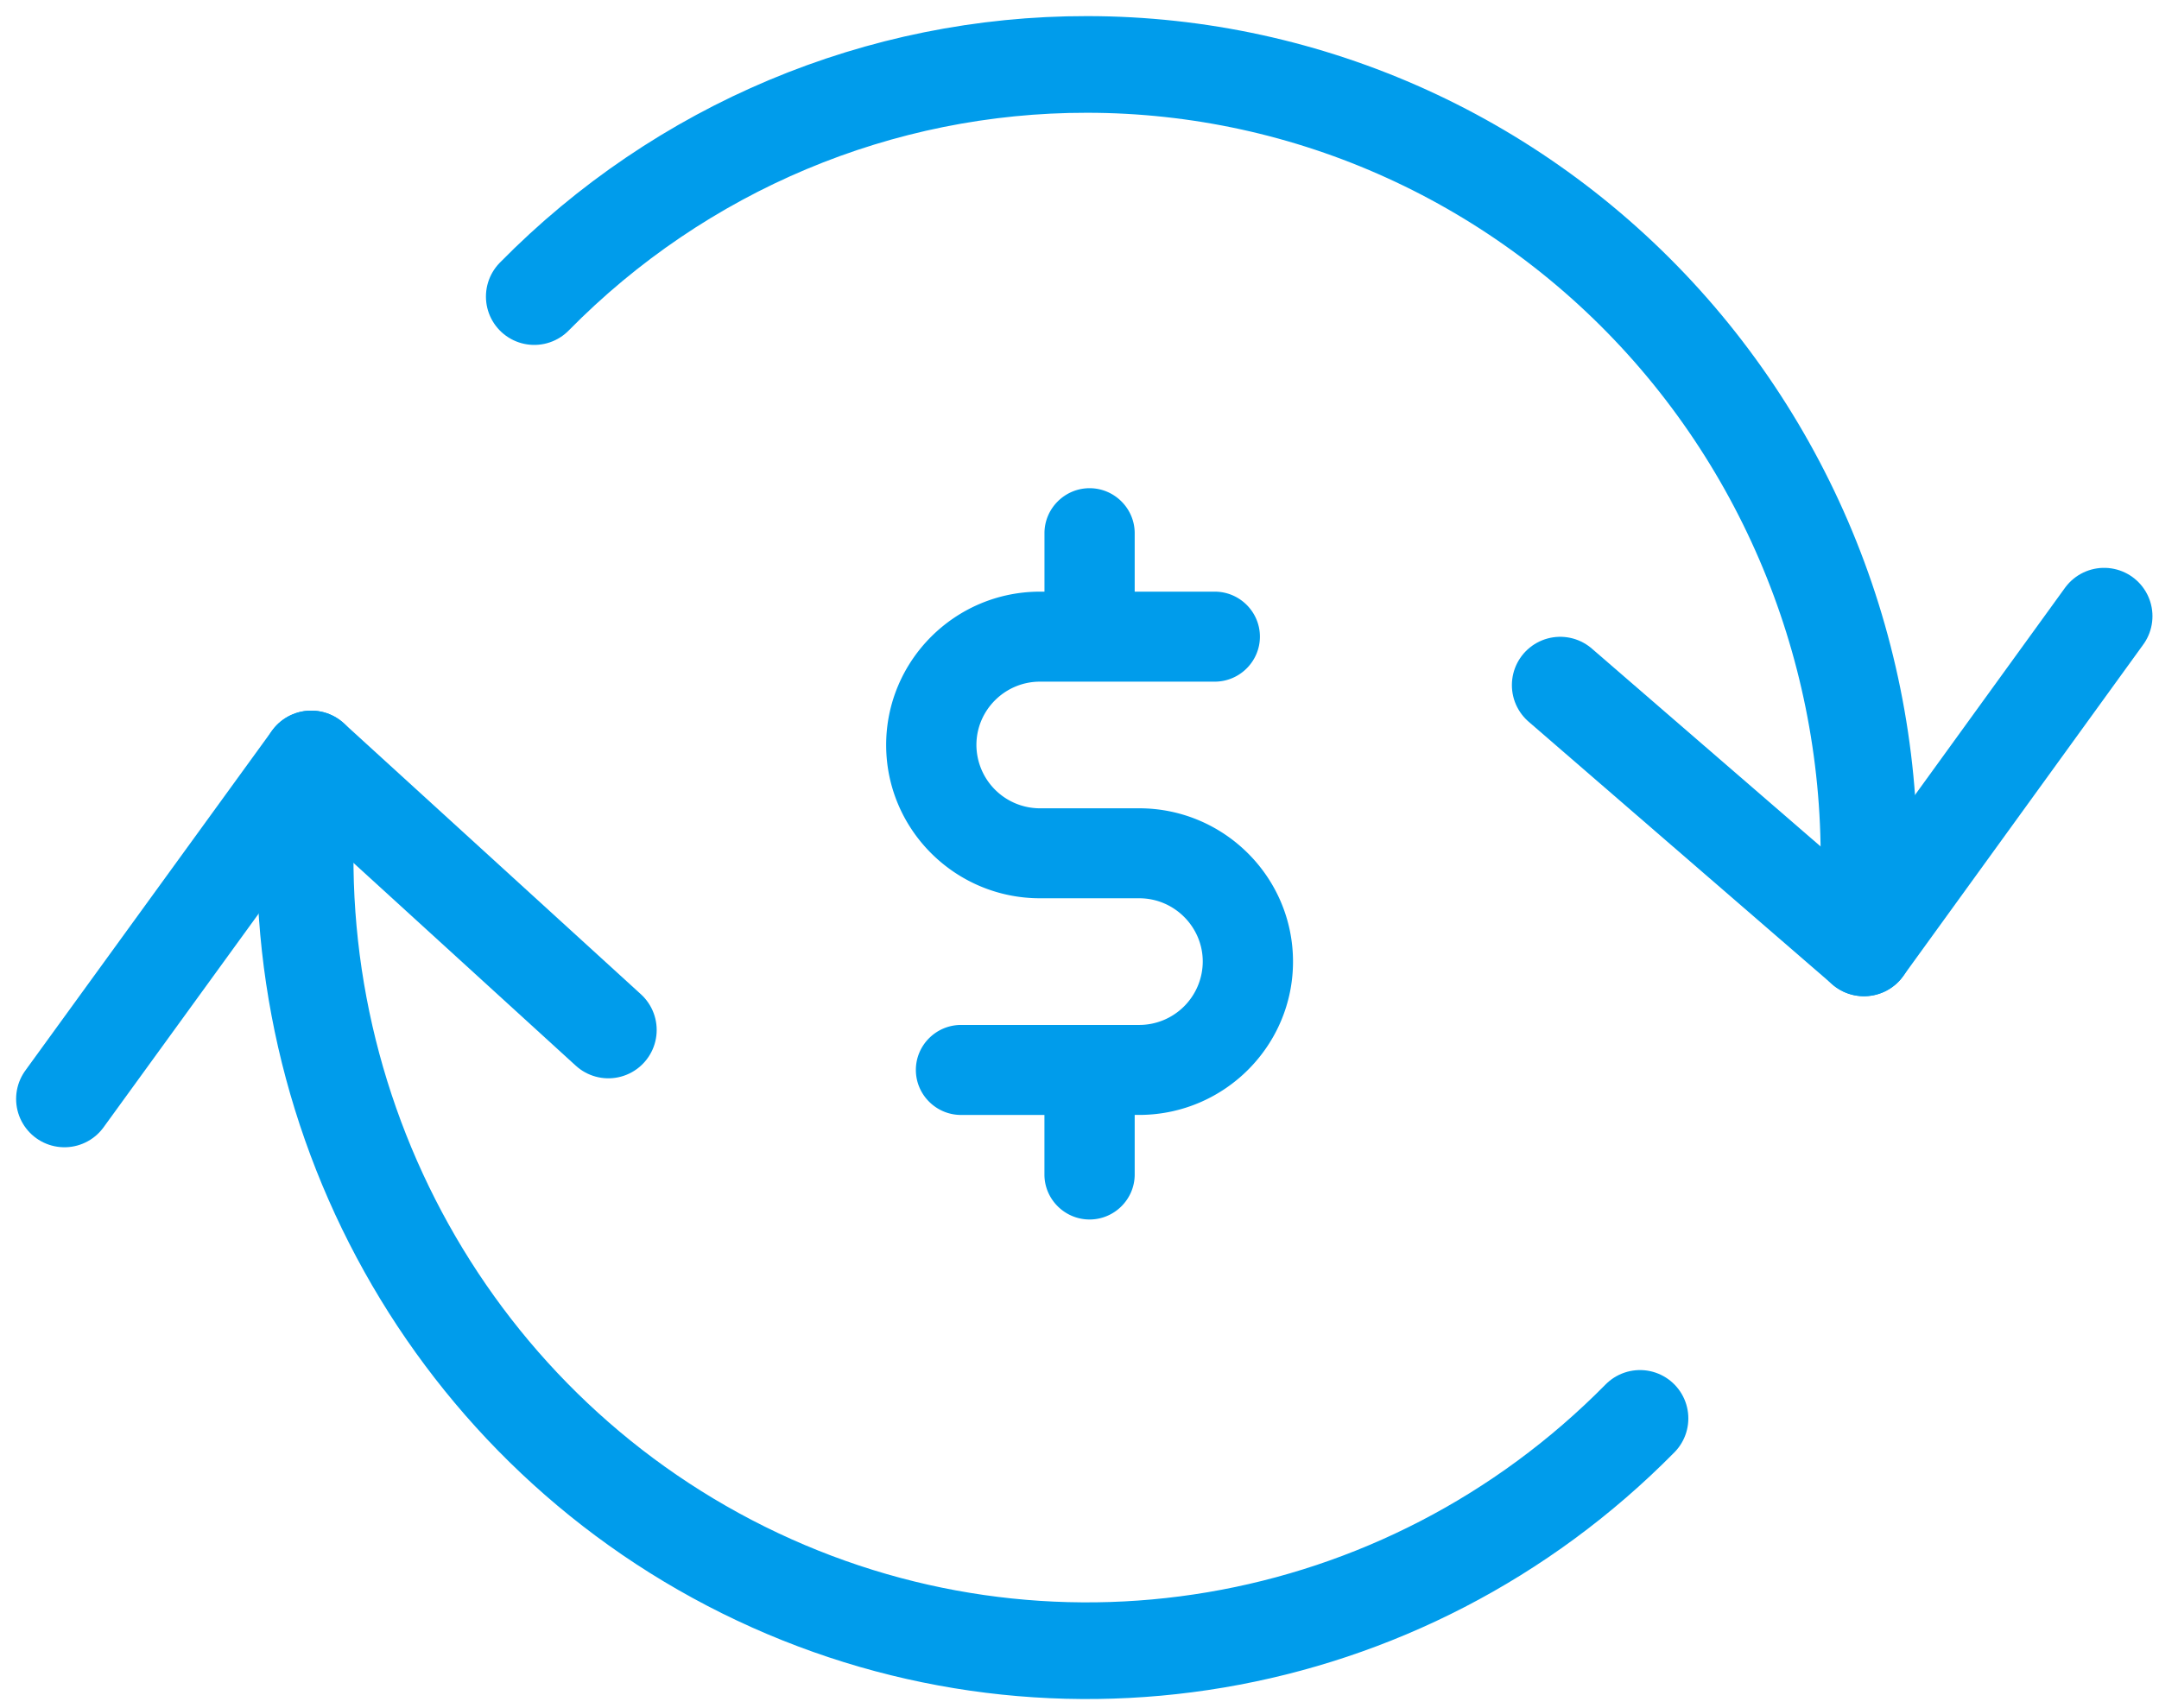
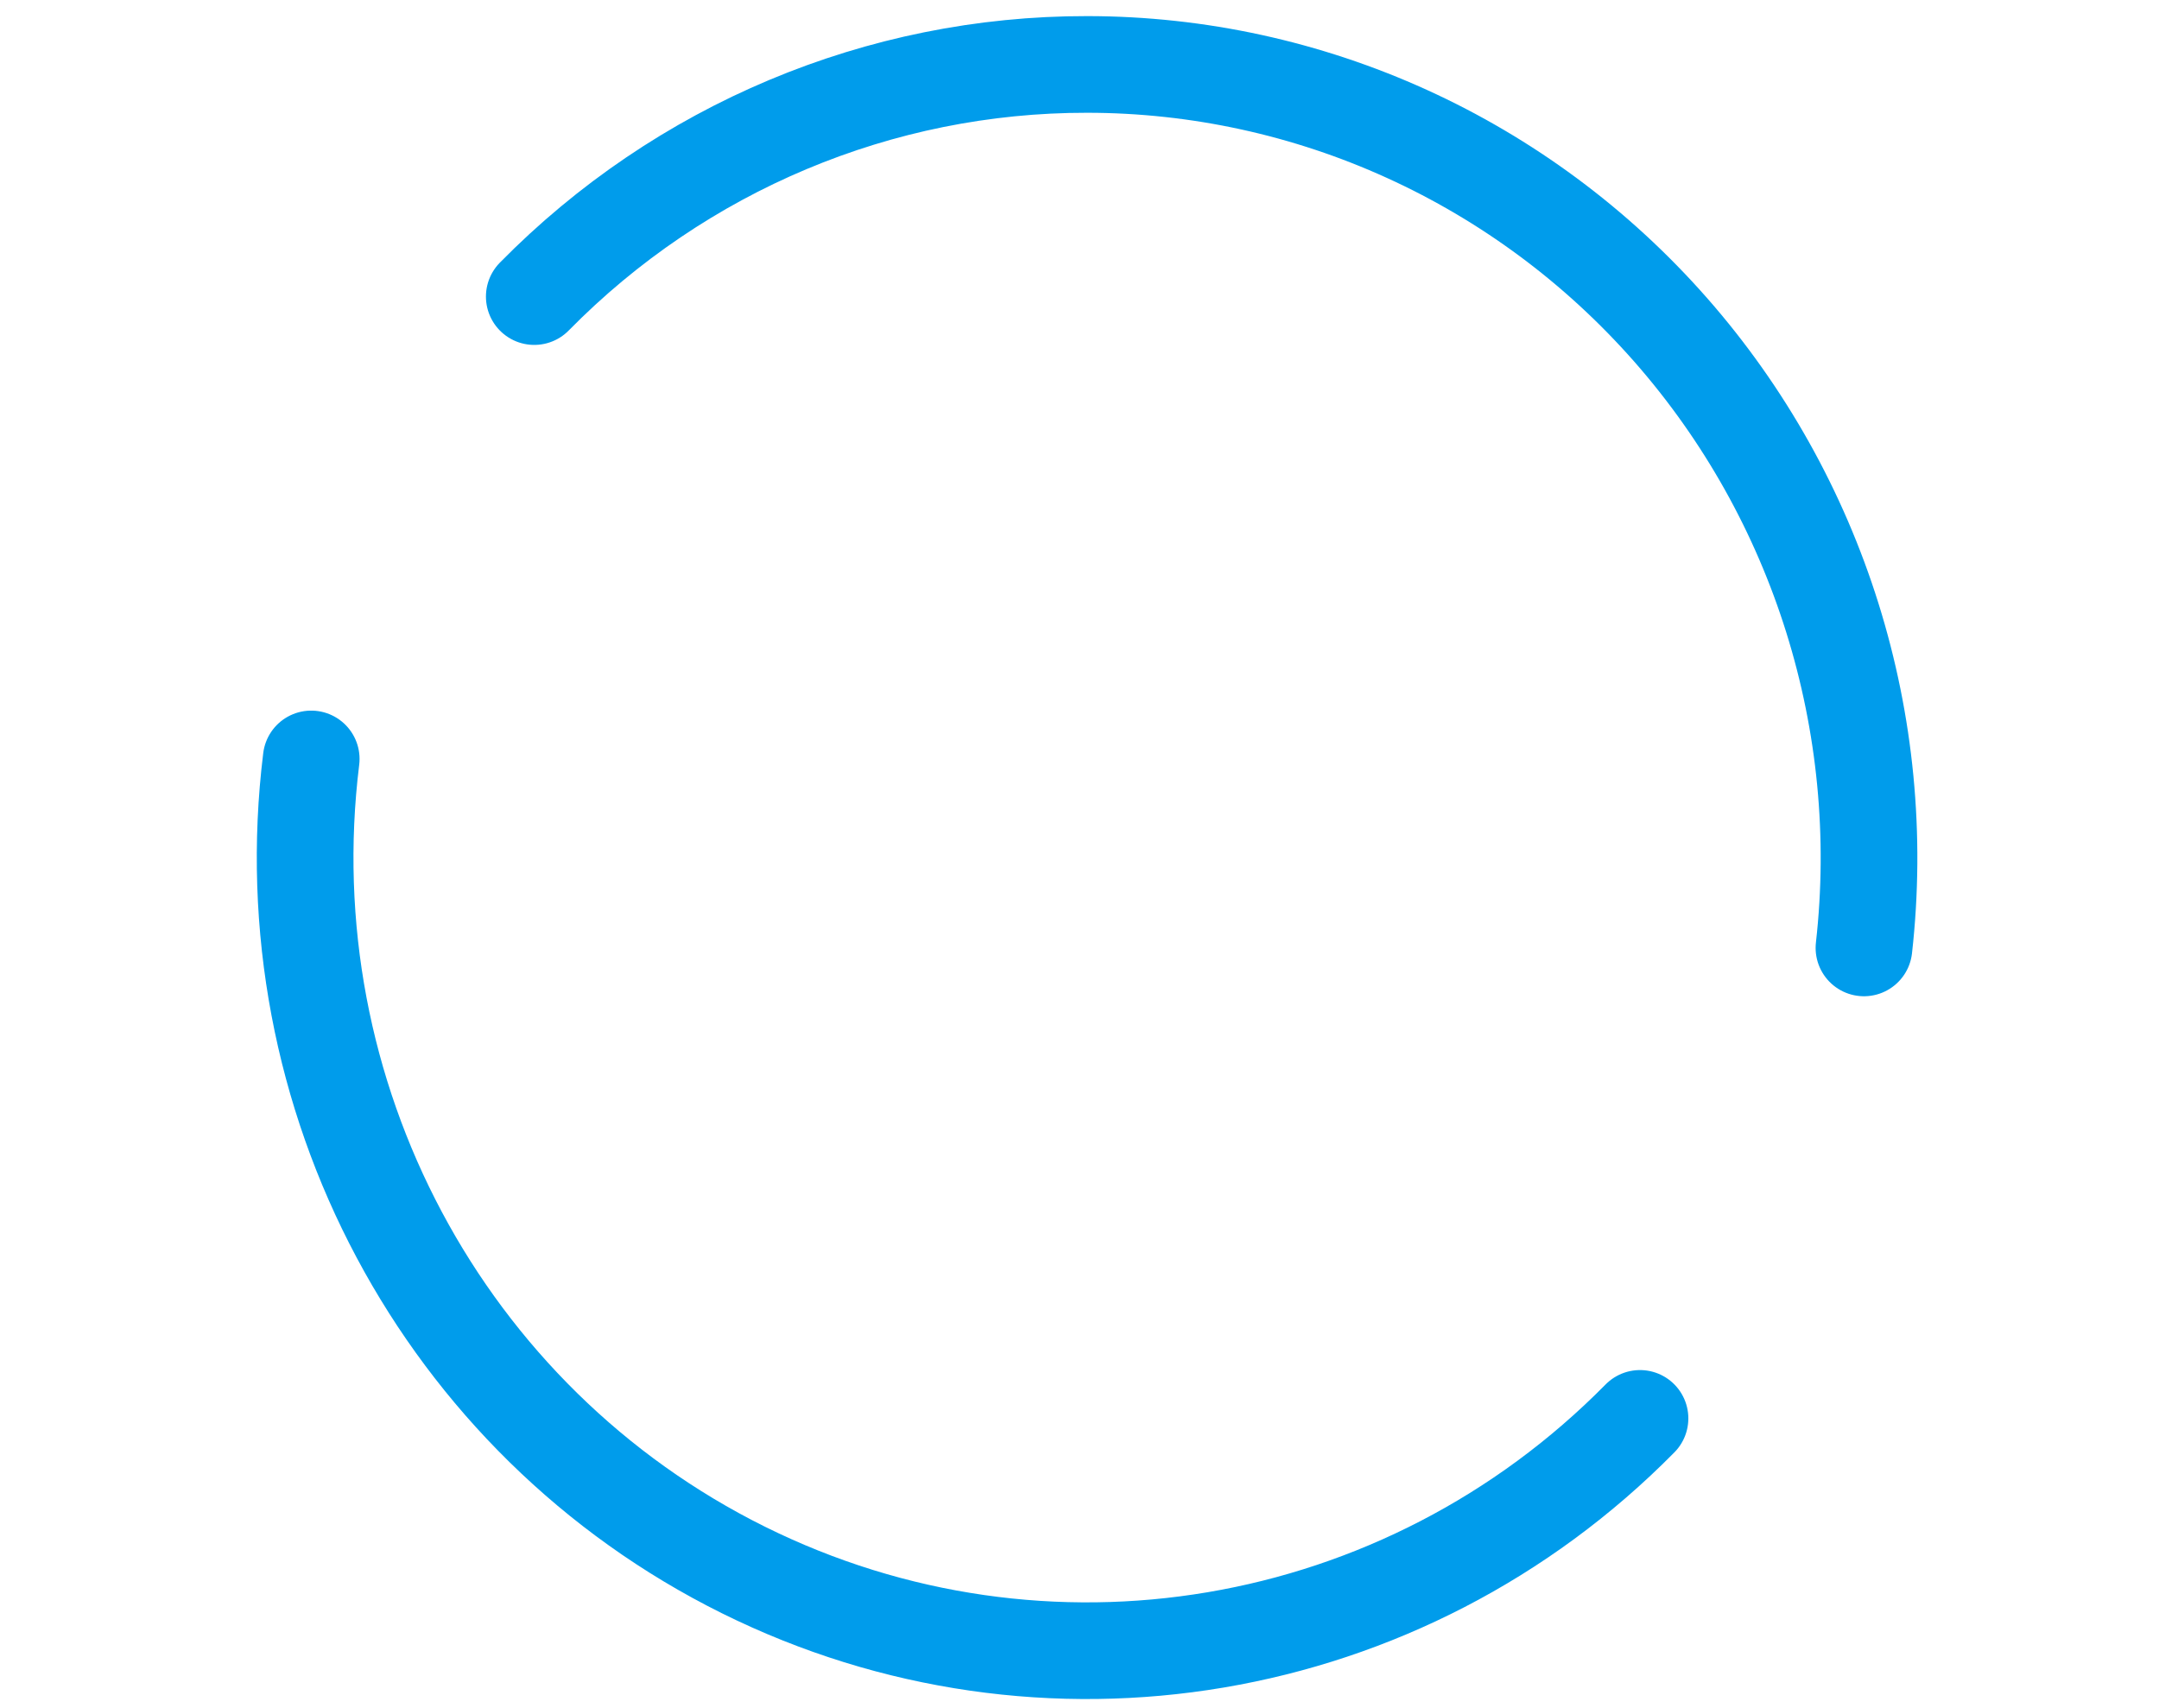
<svg xmlns="http://www.w3.org/2000/svg" width="67" height="53" viewBox="0 0 67 53">
  <g fill="none" fill-rule="evenodd">
-     <path d="M33.813 15.152c-.77 0-1.4.629-1.4 1.396v1.815h-.14c-2.637 0-4.773 2.14-4.773 4.758 0 2.63 2.147 4.758 4.773 4.758h3.08c1.086 0 1.972.885 1.972 1.966a1.974 1.974 0 0 1-1.972 1.966h-5.53c-.771 0-1.401.628-1.401 1.396 0 .768.63 1.397 1.4 1.397h2.59v1.85c0 .767.631 1.395 1.401 1.395s1.4-.628 1.4-1.396v-1.85h.199c2.602-.034 4.714-2.152 4.714-4.758 0-2.629-2.148-4.758-4.773-4.758h-3.08a1.974 1.974 0 0 1-1.972-1.966c0-1.082.887-1.965 1.972-1.965h5.426c.77 0 1.4-.63 1.4-1.397 0-.768-.63-1.396-1.4-1.396h-2.486v-1.815c0-.767-.63-1.396-1.4-1.396" fill="#009ceb" />
    <g stroke="#009ceb" stroke-linecap="round" stroke-linejoin="round" stroke-width="3">
      <path d="M9.658 23.555c-1.289 10.436 4.1 20.55 13.413 25.172s20.491 2.732 27.823-4.705M57.844 29.42c.785-6.971-1.399-13.95-6.002-19.187C47.238 4.997 40.652 2.003 33.736 2 27.3 1.991 21.126 4.584 16.58 9.205" />
-       <path d="m65.297 19.124-7.453 10.294-9.426-8.154M2 34.107l7.658-10.552 9.221 8.412" />
    </g>
  </g>
</svg>